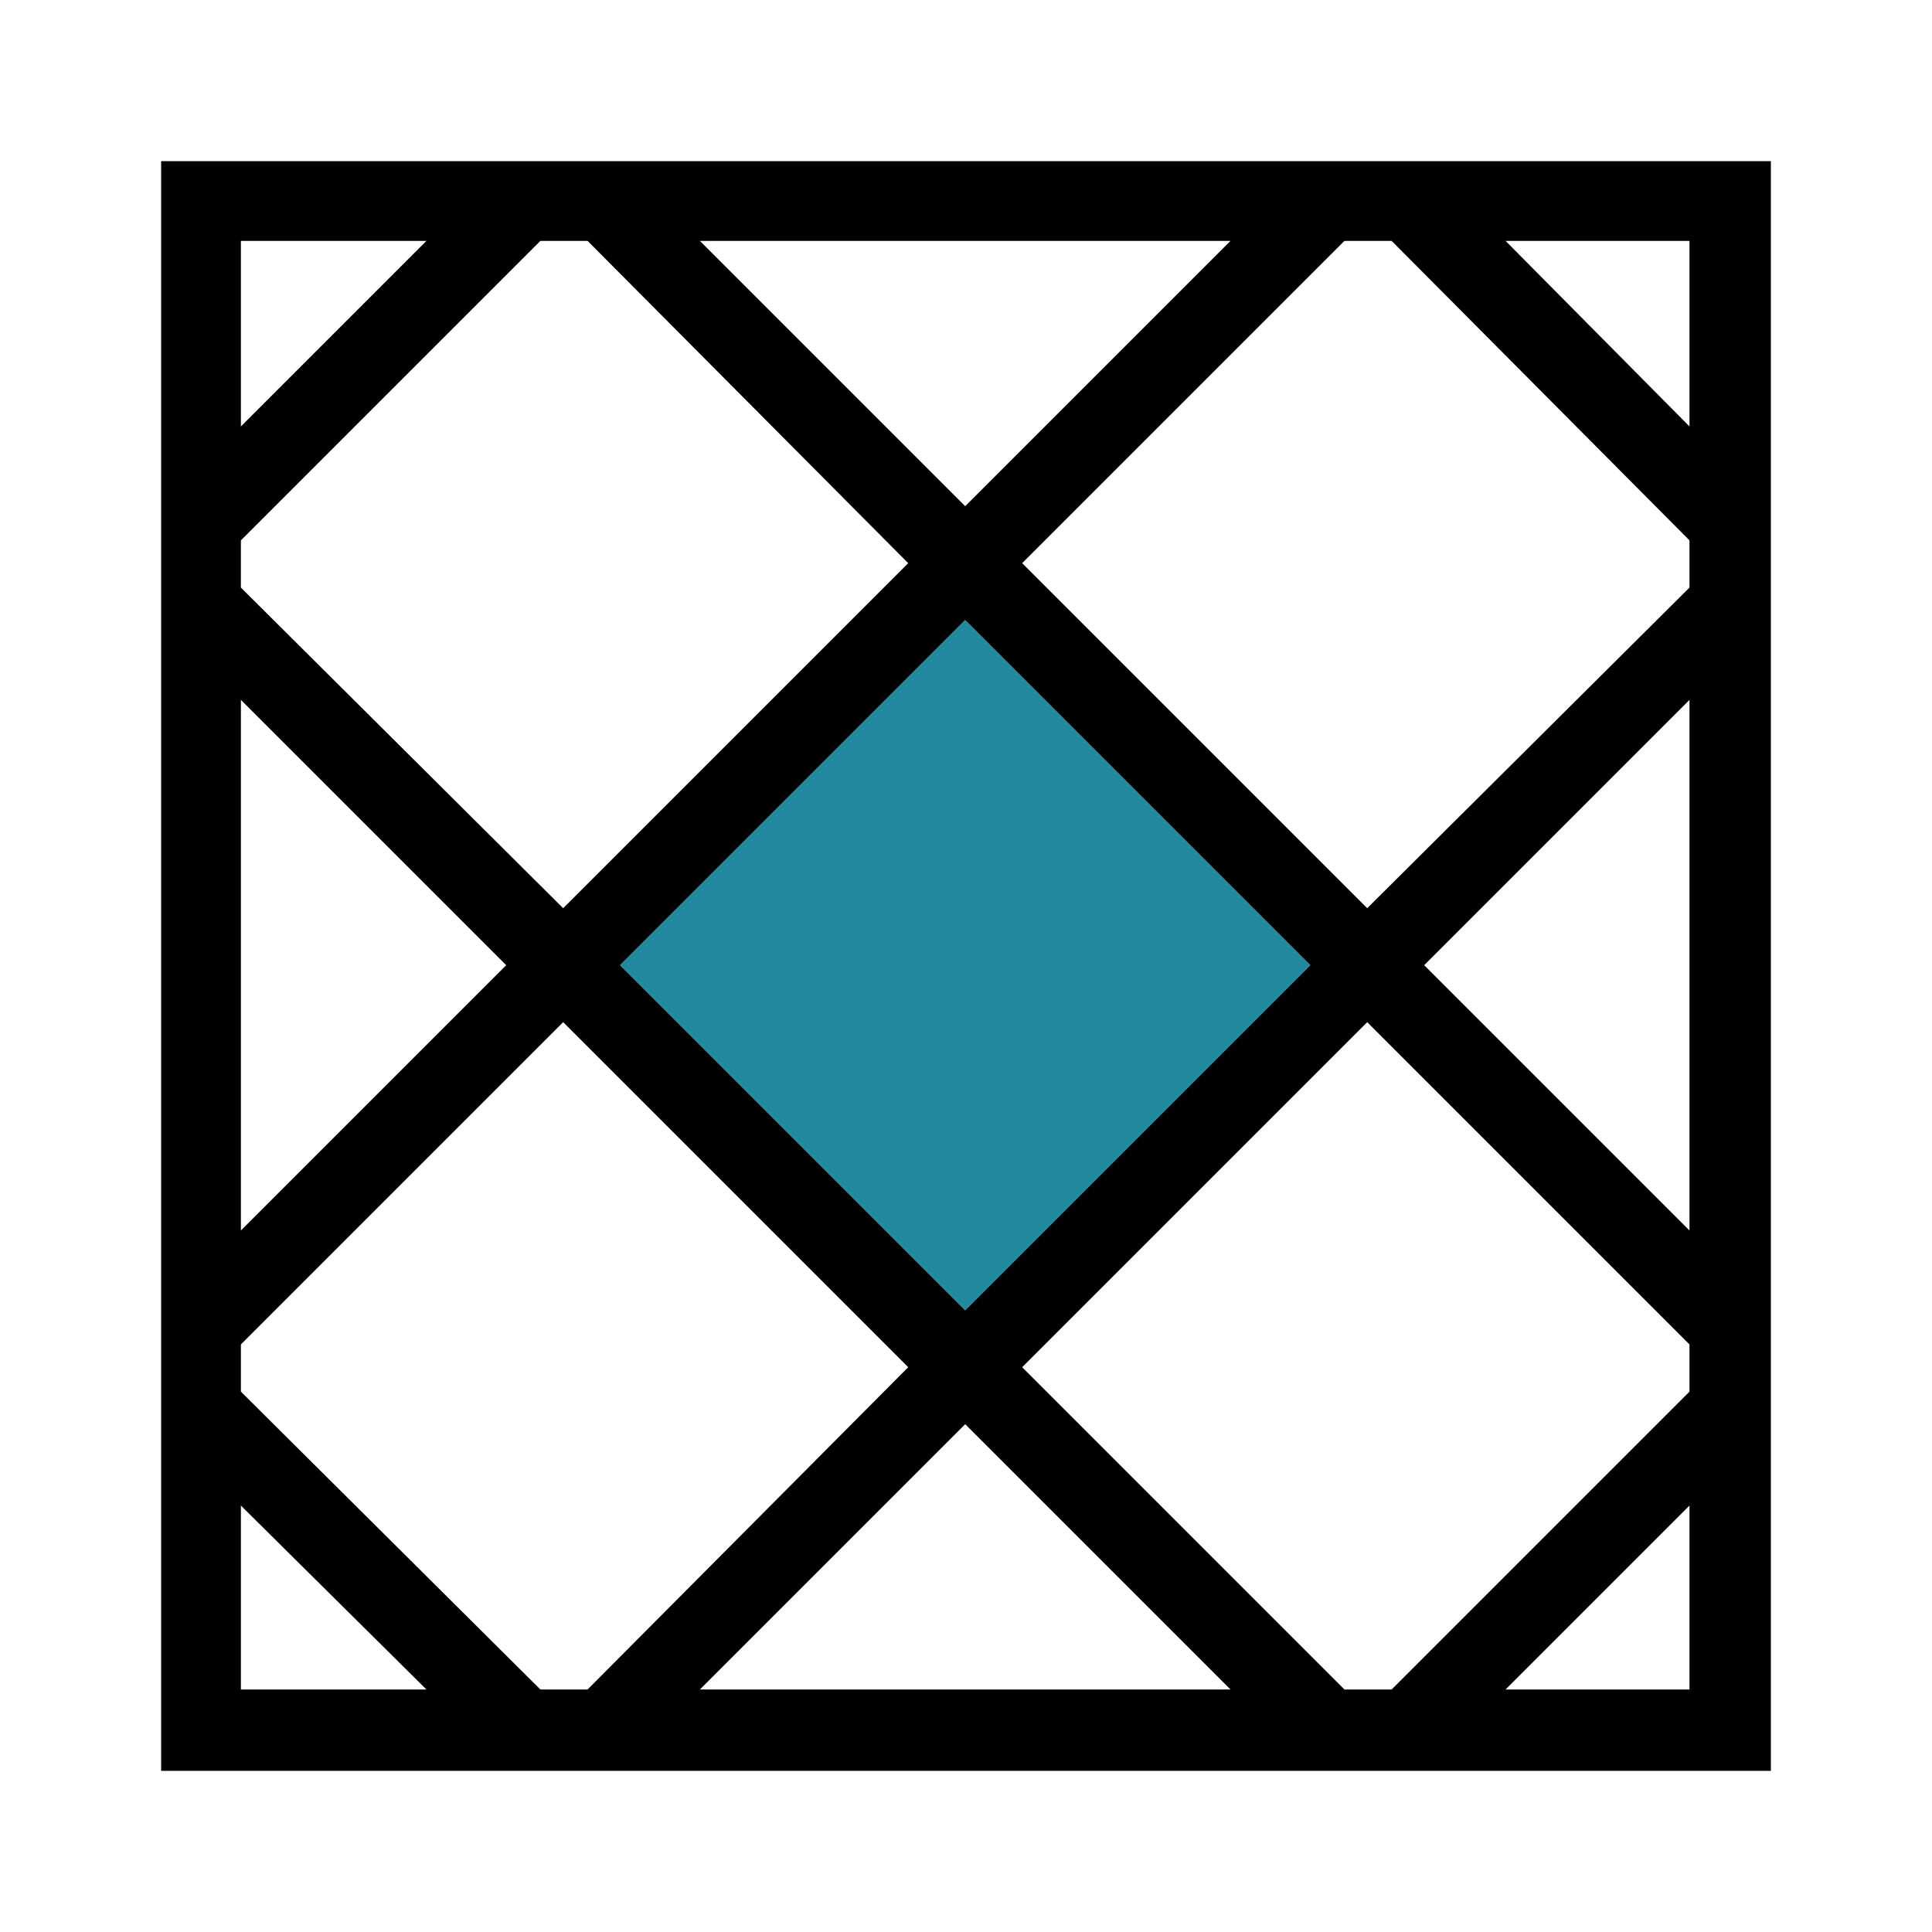
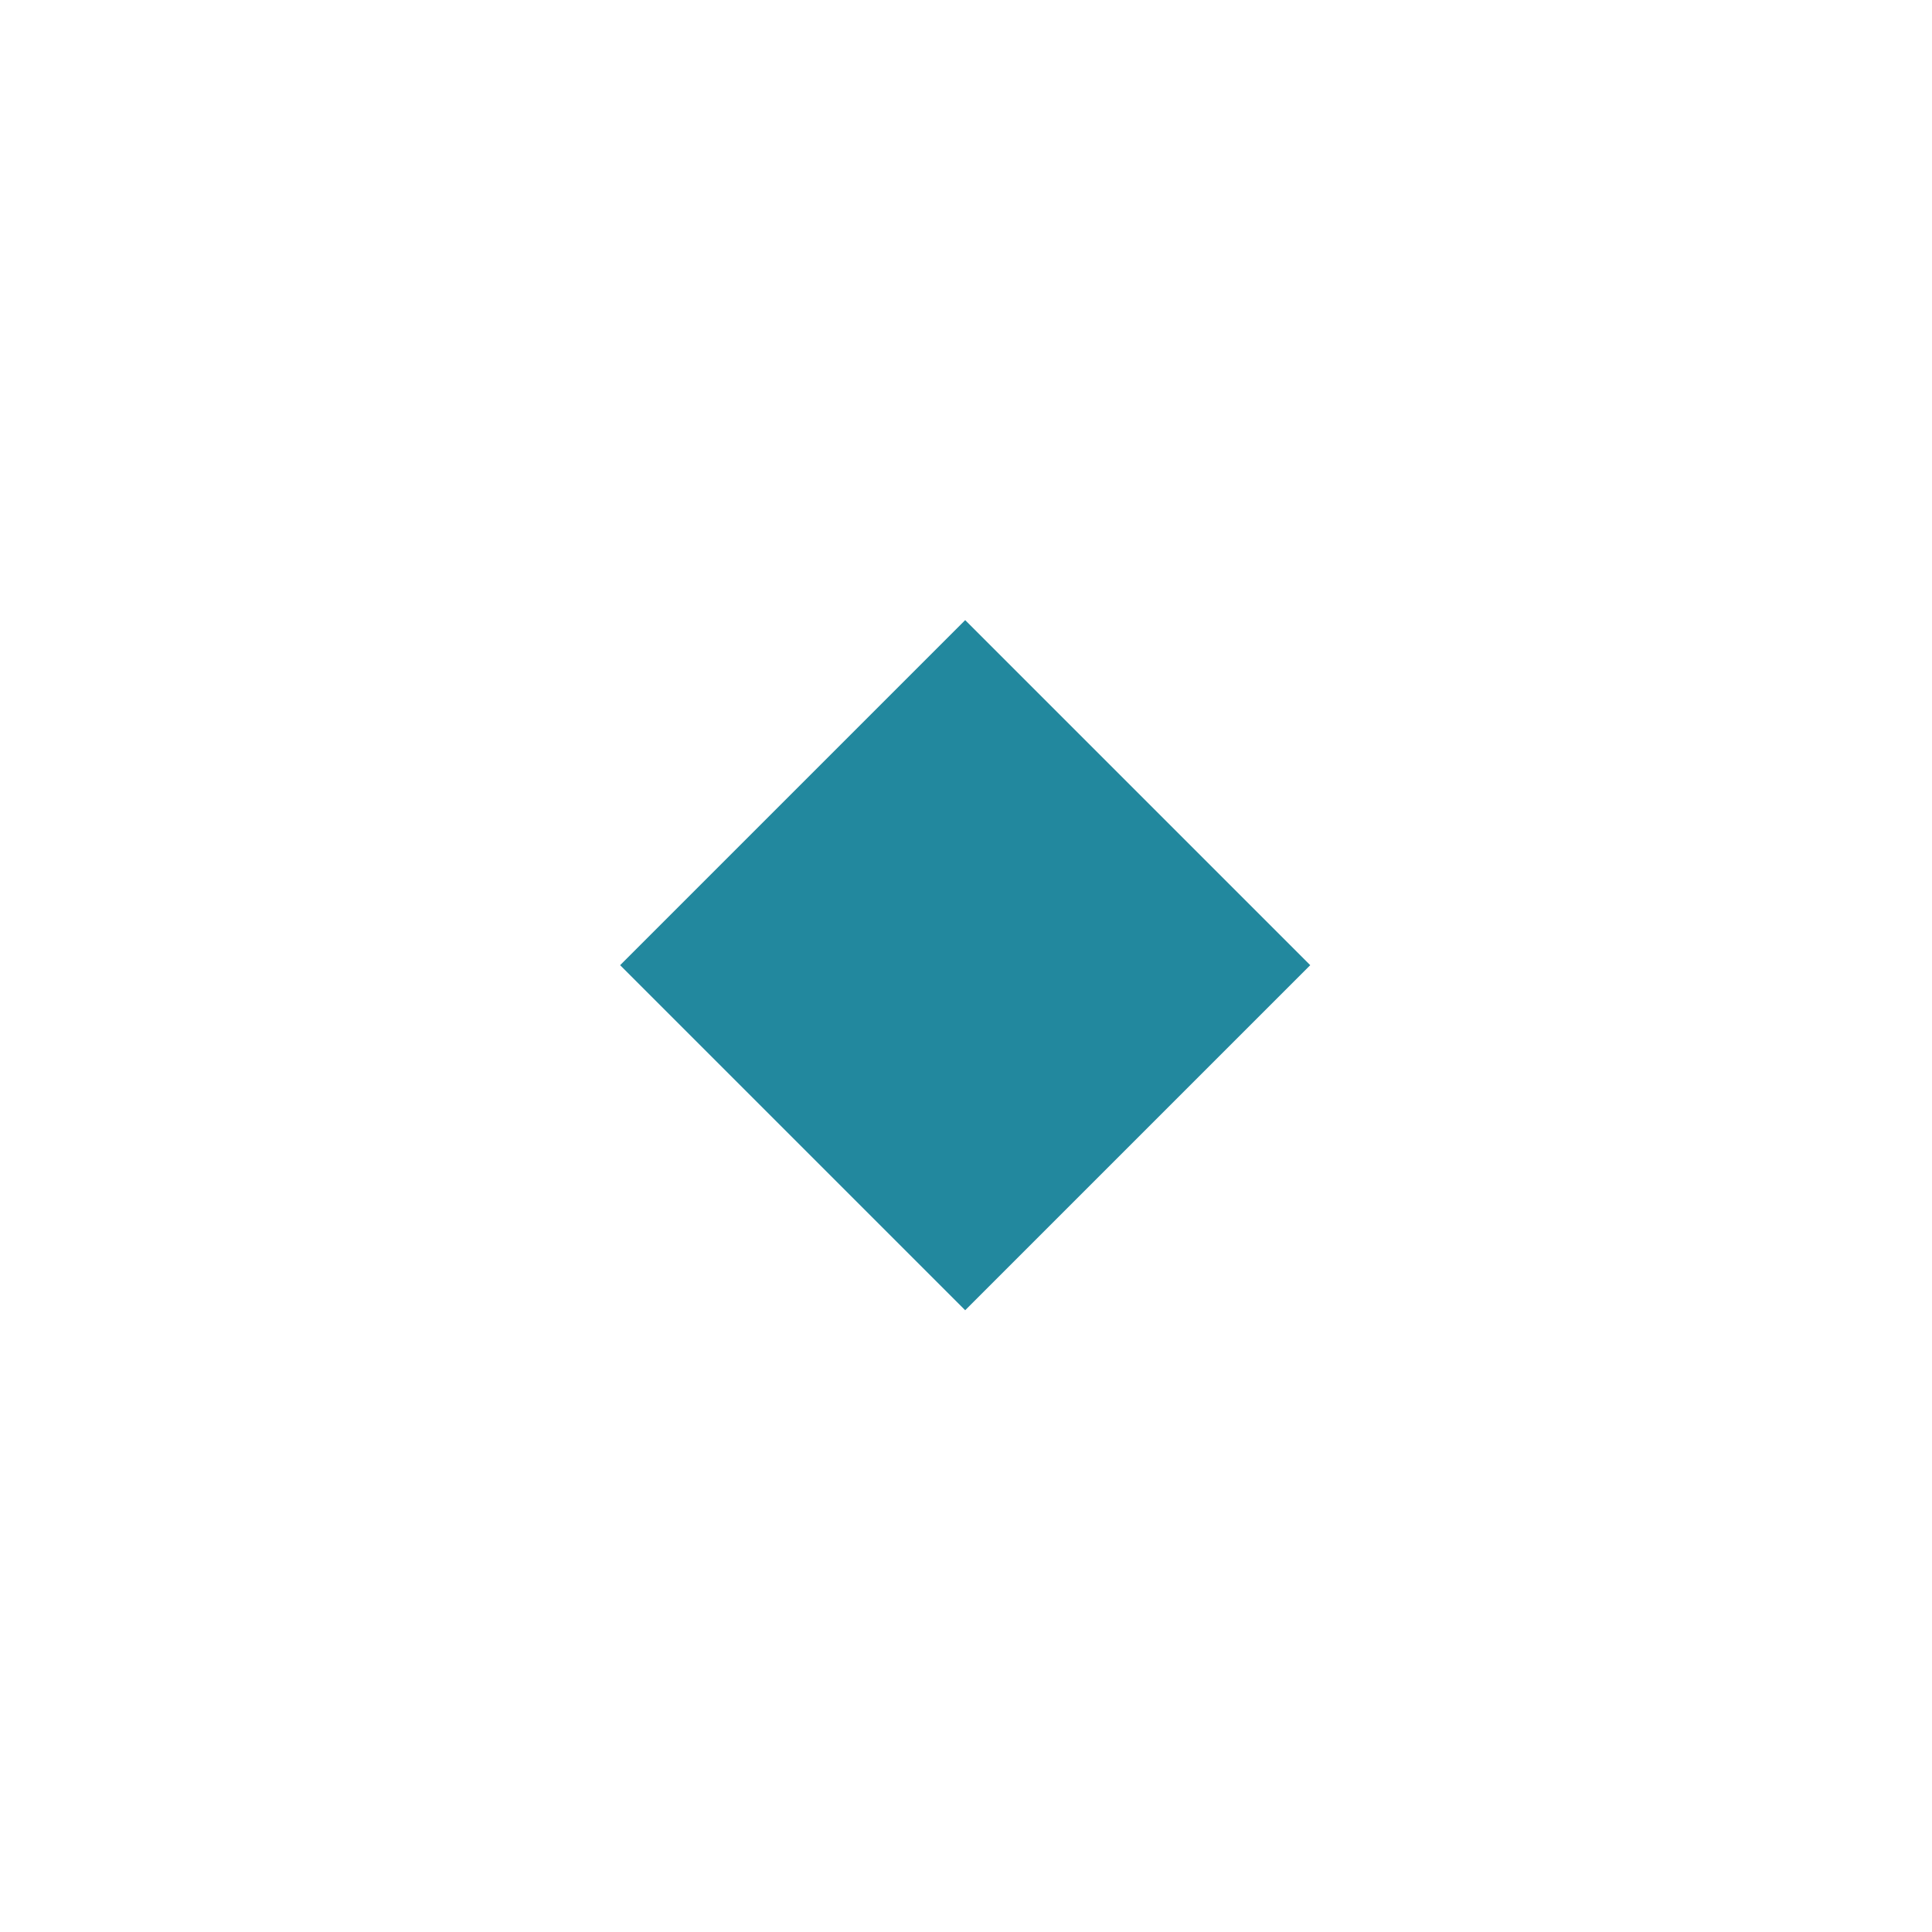
<svg xmlns="http://www.w3.org/2000/svg" xml:space="preserve" width="40px" height="40px" version="1.0" style="shape-rendering:geometricPrecision; text-rendering:geometricPrecision; image-rendering:optimizeQuality; fill-rule:evenodd; clip-rule:evenodd" viewBox="0 0 11.87 11.87">
  <defs>
    <style type="text/css">
   
    .fil1 {fill:none}
    .fil0 {fill:black}
    .fil2 {fill:#22889E}
   
  </style>
  </defs>
  <g id="Capa_x0020_1">
    <g id="grid-diamond-svgrepo-com.svg">
-       <path class="fil0" d="M0.99 0.99l0 9.89 9.89 0 0 -9.89 -9.89 0zm5.29 2.47l1.98 -1.98 0.29 0 1.83 1.84 0 0.29 -1.98 1.97 -2.12 -2.12zm1.77 2.47l-2.12 2.12 -2.12 -2.12 2.12 -2.12 2.12 2.12zm-2.12 -2.82l-1.63 -1.63 3.26 0 -1.63 1.63zm-0.35 0.35l-2.12 2.12 -1.98 -1.97 0 -0.29 1.84 -1.84 0.29 0 1.97 1.98zm-2.47 2.47l-1.63 1.63 0 -3.26 1.63 1.63zm-1.63 2.33l1.98 -1.98 2.12 2.12 -1.97 1.98 -0.29 0 -1.84 -1.83 0 -0.29zm4.45 0.49l1.63 1.63 -3.26 0 1.63 -1.63zm0.35 -0.35l2.12 -2.12 1.98 1.98 0 0.29 -1.83 1.83 -0.29 0 -1.98 -1.98zm2.47 -2.47l1.63 -1.63 0 3.26 -1.63 -1.63zm1.63 -3.31l-1.13 -1.14 1.13 0 0 1.14zm-7.76 -1.14l-1.14 1.14 0 -1.14 1.14 0zm-1.14 7.77l1.14 1.13 -1.14 0 0 -1.13zm7.77 1.13l1.13 -1.13 0 1.13 -1.13 0z" />
      <path class="fil1" d="M0 0l11.87 0 0 11.87 -11.87 0 0 -11.87z" />
    </g>
    <path class="fil2" d="M3.81 5.93l2.12 -2.12 2.12 2.12 -2.12 2.12 -2.12 -2.12z" />
  </g>
</svg>